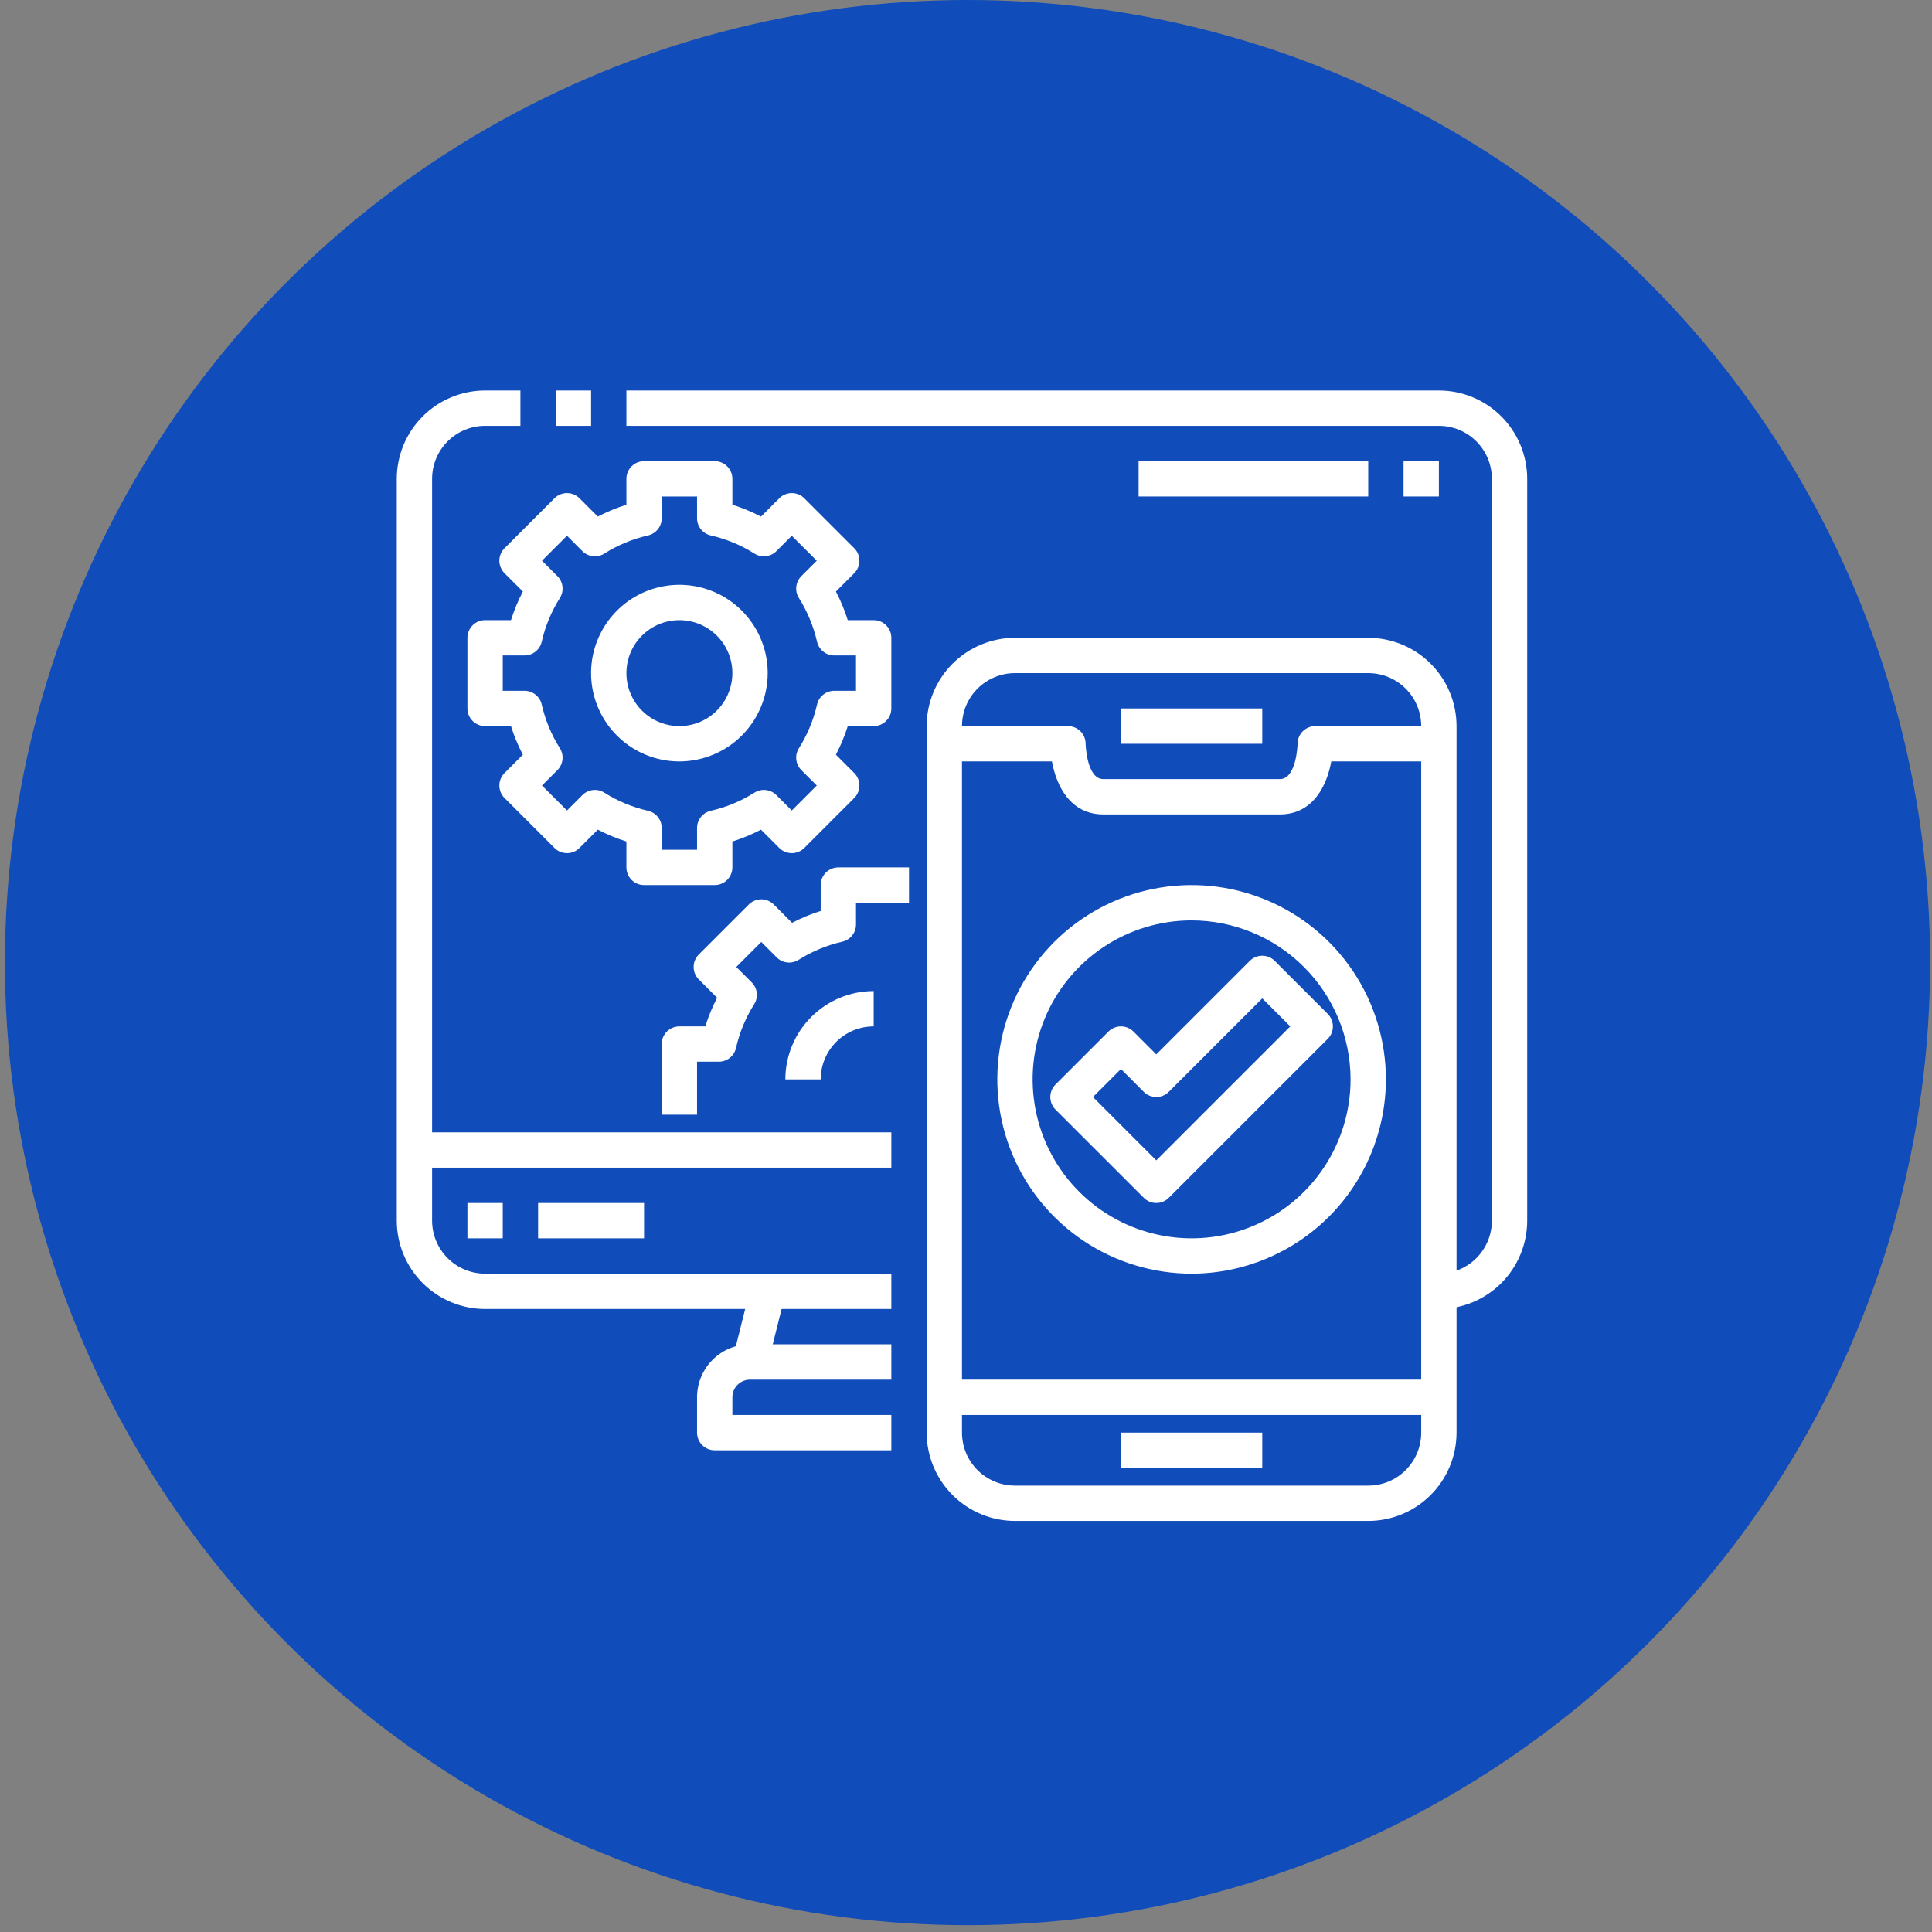
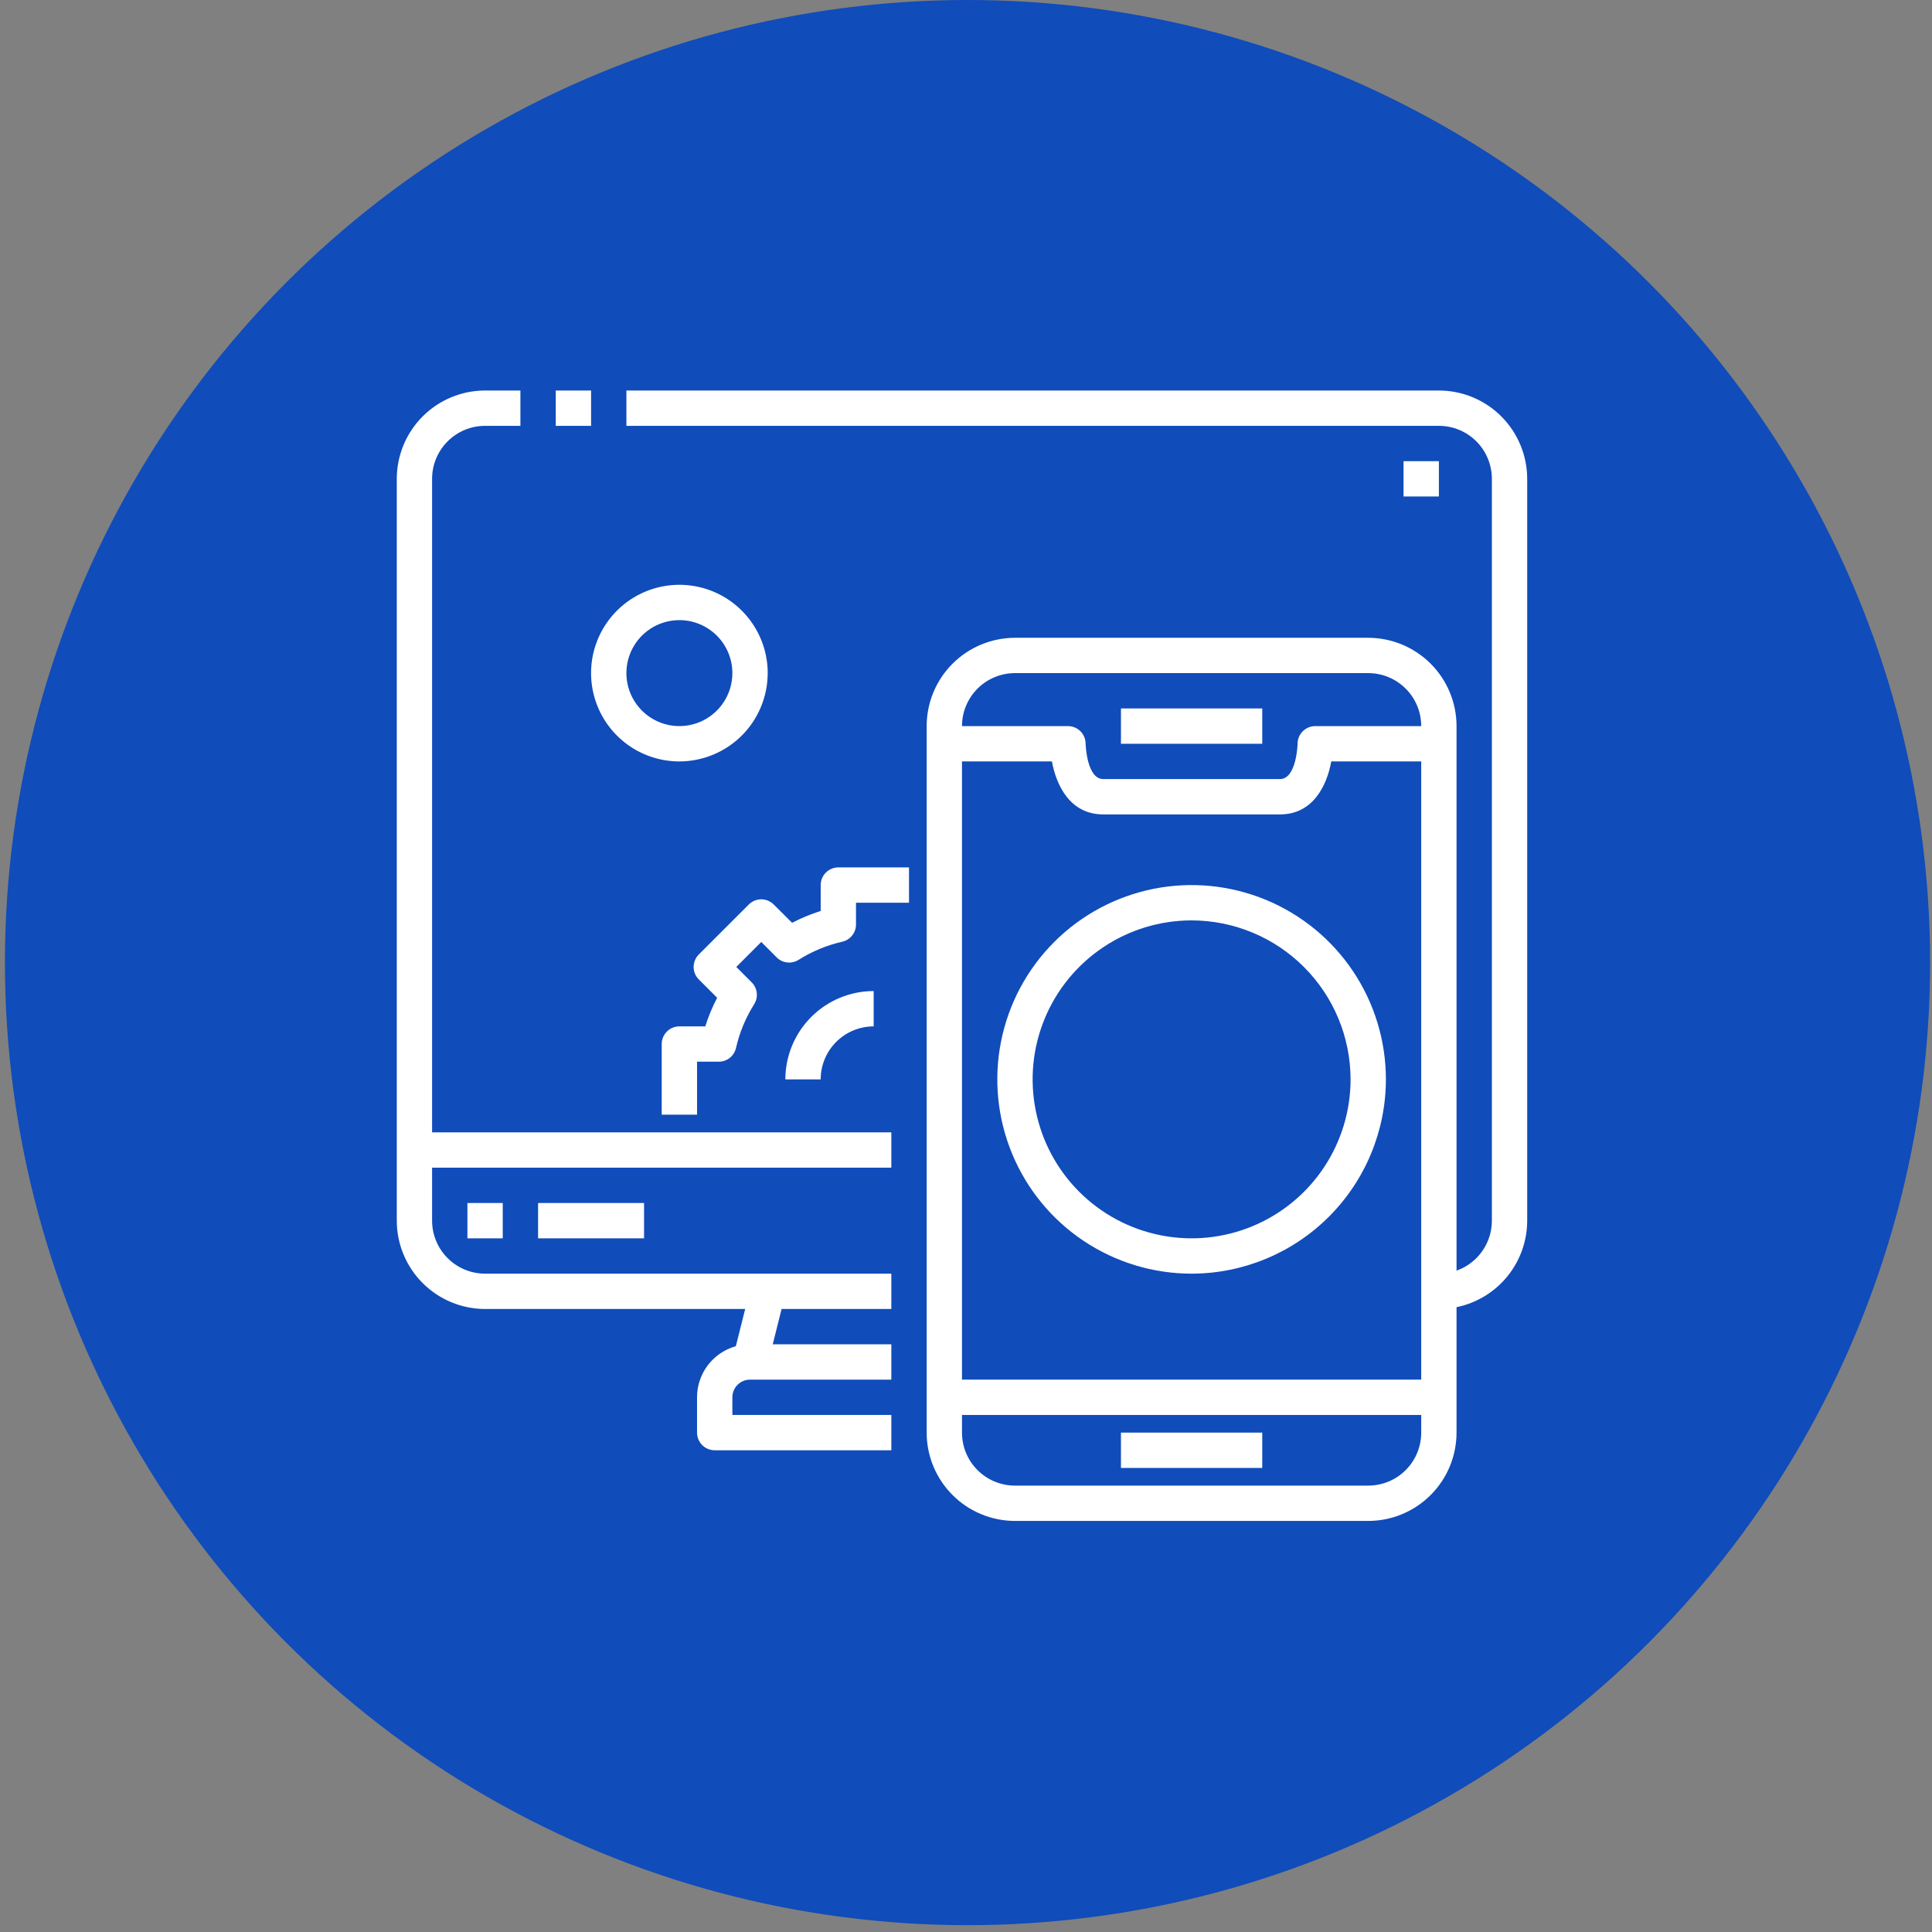
<svg xmlns="http://www.w3.org/2000/svg" width="94" height="94" viewBox="0 0 94 94" fill="none">
  <rect x="0" y="0" width="94" height="94" fill="#808080" stroke="none" />
  <circle cx="47.074" cy="46.834" r="46.834" fill="#104CBA" />
  <g clip-path="url(#clip0_877_1407)">
    <path d="M43.367 63.688H23.602C22.462 63.686 21.37 63.233 20.565 62.428C19.759 61.622 19.306 60.53 19.305 59.391V23.297C19.306 22.158 19.759 21.066 20.565 20.26C21.37 19.454 22.462 19.001 23.602 19H25.32V20.719H23.602C22.918 20.719 22.262 20.99 21.779 21.474C21.295 21.957 21.023 22.613 21.023 23.297V59.391C21.023 60.074 21.295 60.73 21.779 61.214C22.262 61.697 22.918 61.969 23.602 61.969H43.367V63.688Z" fill="white" />
    <path d="M27.039 19H28.759V20.719H27.039V19Z" fill="white" />
    <path d="M70.008 63.688V61.969C70.692 61.969 71.347 61.697 71.831 61.214C72.314 60.73 72.586 60.074 72.586 59.391V23.297C72.586 22.613 72.314 21.957 71.831 21.474C71.347 20.99 70.692 20.719 70.008 20.719H30.477V19H70.008C71.147 19.001 72.239 19.454 73.045 20.26C73.85 21.066 74.303 22.158 74.305 23.297V59.391C74.303 60.53 73.85 61.622 73.045 62.428C72.239 63.233 71.147 63.686 70.008 63.688Z" fill="white" />
    <path d="M35.658 66.075L36.519 62.638L38.186 63.056L37.325 66.493L35.658 66.075Z" fill="white" />
    <path d="M43.367 70.562H34.773C34.545 70.562 34.327 70.472 34.166 70.311C34.005 70.15 33.914 69.931 33.914 69.703V67.984C33.914 67.301 34.186 66.645 34.669 66.161C35.153 65.678 35.808 65.406 36.492 65.406H43.367V67.125H36.492C36.264 67.125 36.046 67.216 35.885 67.377C35.723 67.538 35.633 67.757 35.633 67.984V68.844H43.367V70.562Z" fill="white" />
    <path d="M20.164 55.094H43.367V56.812H20.164V55.094Z" fill="white" />
    <path d="M22.742 58.531H24.461V60.25H22.742V58.531Z" fill="white" />
    <path d="M26.18 58.531H31.336V60.25H26.18V58.531Z" fill="white" />
    <path d="M66.57 74H49.383C48.244 73.999 47.151 73.546 46.346 72.74C45.54 71.934 45.087 70.842 45.086 69.703V35.328C45.087 34.189 45.54 33.097 46.346 32.291C47.151 31.486 48.244 31.033 49.383 31.031H66.57C67.71 31.033 68.802 31.486 69.607 32.291C70.413 33.097 70.866 34.189 70.867 35.328V69.703C70.866 70.842 70.413 71.934 69.607 72.74C68.802 73.546 67.71 73.999 66.57 74ZM49.383 32.75C48.699 32.75 48.043 33.022 47.56 33.505C47.076 33.989 46.805 34.644 46.805 35.328V69.703C46.805 70.387 47.076 71.043 47.56 71.526C48.043 72.01 48.699 72.281 49.383 72.281H66.57C67.254 72.281 67.91 72.01 68.393 71.526C68.877 71.043 69.148 70.387 69.148 69.703V35.328C69.148 34.644 68.877 33.989 68.393 33.505C67.91 33.022 67.254 32.75 66.57 32.75H49.383Z" fill="white" />
    <path d="M62.273 39.625H53.68C52.069 39.625 51.395 38.222 51.181 37.047H45.945V35.328H51.961C52.189 35.328 52.407 35.419 52.569 35.58C52.73 35.741 52.82 35.96 52.82 36.188C52.82 36.202 52.868 37.906 53.68 37.906H62.273C63.085 37.906 63.133 36.202 63.133 36.188C63.133 35.96 63.223 35.741 63.385 35.58C63.546 35.419 63.764 35.328 63.992 35.328H70.008V37.047H64.772C64.558 38.222 63.884 39.625 62.273 39.625Z" fill="white" />
    <path d="M54.539 34.469H61.414V36.188H54.539V34.469Z" fill="white" />
    <path d="M54.539 69.703H61.414V71.422H54.539V69.703Z" fill="white" />
    <path d="M45.945 67.125H70.008V68.844H45.945V67.125Z" fill="white" />
-     <path d="M34.773 43.062H31.336C31.108 43.062 30.889 42.972 30.728 42.811C30.567 42.65 30.477 42.431 30.477 42.203V40.943C29.997 40.792 29.531 40.599 29.085 40.366L28.193 41.258C28.032 41.419 27.814 41.509 27.586 41.509C27.358 41.509 27.139 41.419 26.978 41.258L24.547 38.827C24.386 38.666 24.295 38.447 24.295 38.219C24.295 37.991 24.386 37.773 24.547 37.611L25.438 36.719C25.205 36.274 25.012 35.808 24.861 35.328H23.602C23.374 35.328 23.155 35.238 22.994 35.076C22.833 34.915 22.742 34.697 22.742 34.469V31.031C22.742 30.803 22.833 30.585 22.994 30.424C23.155 30.262 23.374 30.172 23.602 30.172H24.861C25.013 29.692 25.206 29.226 25.439 28.78L24.547 27.889C24.386 27.727 24.295 27.509 24.295 27.281C24.295 27.053 24.386 26.834 24.547 26.673L26.978 24.242C27.139 24.081 27.358 23.991 27.586 23.991C27.814 23.991 28.032 24.081 28.193 24.242L29.085 25.133C29.531 24.901 29.997 24.708 30.477 24.557V23.297C30.477 23.069 30.567 22.85 30.728 22.689C30.889 22.528 31.108 22.438 31.336 22.438H34.773C35.001 22.438 35.22 22.528 35.381 22.689C35.542 22.85 35.633 23.069 35.633 23.297V24.557C36.113 24.708 36.578 24.901 37.024 25.134L37.916 24.242C38.077 24.081 38.296 23.991 38.524 23.991C38.752 23.991 38.97 24.081 39.131 24.242L41.562 26.673C41.724 26.834 41.814 27.053 41.814 27.281C41.814 27.509 41.724 27.727 41.562 27.889L40.671 28.78C40.904 29.226 41.097 29.692 41.248 30.172H42.508C42.736 30.172 42.954 30.262 43.115 30.424C43.277 30.585 43.367 30.803 43.367 31.031V34.469C43.367 34.697 43.277 34.915 43.115 35.076C42.954 35.238 42.736 35.328 42.508 35.328H41.248C41.097 35.808 40.904 36.274 40.67 36.719L41.562 37.611C41.724 37.773 41.814 37.991 41.814 38.219C41.814 38.447 41.724 38.666 41.562 38.827L39.131 41.258C38.97 41.419 38.752 41.509 38.524 41.509C38.296 41.509 38.077 41.419 37.916 41.258L37.024 40.367C36.578 40.599 36.113 40.792 35.633 40.943V42.203C35.633 42.431 35.542 42.65 35.381 42.811C35.22 42.972 35.001 43.062 34.773 43.062ZM32.195 41.344H33.914V40.287C33.914 40.092 33.98 39.903 34.101 39.75C34.223 39.598 34.393 39.491 34.583 39.448C35.336 39.277 36.055 38.978 36.708 38.565C36.873 38.461 37.068 38.416 37.262 38.438C37.456 38.46 37.636 38.547 37.774 38.685L38.524 39.434L39.739 38.219L38.989 37.47C38.852 37.332 38.765 37.151 38.743 36.957C38.721 36.764 38.766 36.568 38.87 36.403C39.283 35.75 39.581 35.031 39.753 34.278C39.796 34.088 39.903 33.918 40.055 33.797C40.207 33.675 40.397 33.609 40.591 33.609H41.648V31.891H40.591C40.397 31.891 40.207 31.825 40.055 31.703C39.903 31.582 39.796 31.412 39.753 31.222C39.581 30.469 39.283 29.75 38.87 29.097C38.766 28.932 38.721 28.736 38.743 28.543C38.765 28.349 38.852 28.168 38.989 28.03L39.739 27.281L38.524 26.066L37.774 26.815C37.636 26.953 37.456 27.04 37.262 27.062C37.068 27.084 36.873 27.039 36.708 26.935C36.055 26.522 35.336 26.223 34.583 26.052C34.393 26.009 34.223 25.902 34.101 25.75C33.98 25.597 33.914 25.408 33.914 25.213V24.156H32.195V25.213C32.196 25.408 32.129 25.597 32.008 25.75C31.886 25.902 31.717 26.009 31.527 26.052C30.773 26.223 30.055 26.522 29.401 26.935C29.236 27.039 29.041 27.084 28.847 27.062C28.654 27.04 28.473 26.953 28.335 26.815L27.586 26.066L26.37 27.281L27.12 28.03C27.258 28.168 27.345 28.349 27.366 28.543C27.388 28.736 27.343 28.932 27.239 29.097C26.827 29.75 26.528 30.469 26.357 31.222C26.314 31.412 26.207 31.582 26.055 31.703C25.902 31.825 25.713 31.891 25.518 31.891H24.461V33.609H25.518C25.713 33.609 25.902 33.675 26.055 33.797C26.207 33.918 26.314 34.088 26.357 34.278C26.528 35.031 26.827 35.75 27.239 36.403C27.343 36.568 27.388 36.764 27.366 36.957C27.345 37.151 27.258 37.332 27.12 37.47L26.37 38.219L27.586 39.434L28.335 38.685C28.473 38.547 28.654 38.46 28.847 38.438C29.041 38.416 29.236 38.461 29.401 38.565C30.055 38.978 30.773 39.277 31.527 39.448C31.717 39.491 31.886 39.598 32.008 39.75C32.129 39.903 32.196 40.092 32.195 40.287V41.344Z" fill="white" />
    <path d="M33.055 37.047C32.205 37.047 31.374 36.795 30.668 36.323C29.961 35.851 29.41 35.179 29.085 34.394C28.76 33.609 28.675 32.745 28.84 31.912C29.006 31.078 29.415 30.313 30.016 29.712C30.617 29.111 31.383 28.701 32.216 28.536C33.05 28.37 33.914 28.455 34.699 28.78C35.484 29.105 36.155 29.656 36.627 30.363C37.1 31.069 37.352 31.9 37.352 32.75C37.35 33.889 36.897 34.981 36.092 35.787C35.286 36.592 34.194 37.045 33.055 37.047ZM33.055 30.172C32.545 30.172 32.046 30.323 31.622 30.606C31.198 30.89 30.868 31.292 30.673 31.763C30.478 32.234 30.427 32.753 30.526 33.253C30.626 33.753 30.871 34.212 31.232 34.573C31.592 34.934 32.052 35.179 32.552 35.279C33.052 35.378 33.57 35.327 34.041 35.132C34.512 34.937 34.915 34.606 35.198 34.182C35.482 33.758 35.633 33.26 35.633 32.75C35.633 32.066 35.361 31.41 34.878 30.927C34.394 30.444 33.739 30.172 33.055 30.172Z" fill="white" />
    <path d="M33.914 54.234H32.195V50.797C32.195 50.569 32.286 50.35 32.447 50.189C32.608 50.028 32.827 49.938 33.055 49.938H34.315C34.466 49.458 34.659 48.992 34.892 48.546L34 47.654C33.839 47.493 33.748 47.274 33.748 47.047C33.748 46.819 33.839 46.6 34 46.439L36.431 44.008C36.592 43.847 36.811 43.756 37.039 43.756C37.267 43.756 37.485 43.847 37.646 44.008L38.538 44.899C38.984 44.666 39.45 44.473 39.93 44.322V43.062C39.93 42.835 40.02 42.616 40.181 42.455C40.343 42.294 40.561 42.203 40.789 42.203H44.227V43.922H41.648V44.979C41.649 45.174 41.583 45.363 41.461 45.515C41.34 45.668 41.17 45.774 40.98 45.818C40.227 45.989 39.508 46.288 38.855 46.7C38.69 46.804 38.494 46.849 38.3 46.827C38.107 46.806 37.926 46.719 37.788 46.581L37.039 45.831L35.824 47.047L36.573 47.796C36.711 47.934 36.798 48.114 36.82 48.308C36.841 48.502 36.797 48.697 36.692 48.862C36.28 49.516 35.981 50.234 35.81 50.988C35.767 51.178 35.66 51.347 35.508 51.469C35.355 51.59 35.166 51.656 34.971 51.656H33.914V54.234Z" fill="white" />
    <path d="M39.93 52.516H38.211C38.212 51.376 38.665 50.284 39.471 49.479C40.276 48.673 41.369 48.22 42.508 48.219V49.938C41.824 49.938 41.168 50.209 40.685 50.693C40.201 51.176 39.93 51.832 39.93 52.516Z" fill="white" />
    <path d="M57.977 61.969C56.107 61.969 54.279 61.414 52.725 60.376C51.17 59.337 49.959 57.861 49.243 56.133C48.528 54.406 48.34 52.505 48.705 50.671C49.07 48.838 49.97 47.153 51.292 45.831C52.614 44.509 54.299 43.609 56.132 43.244C57.966 42.879 59.867 43.067 61.594 43.782C63.322 44.498 64.798 45.709 65.837 47.264C66.875 48.818 67.43 50.646 67.43 52.516C67.427 55.022 66.43 57.425 64.658 59.197C62.886 60.969 60.483 61.966 57.977 61.969ZM57.977 44.781C56.447 44.781 54.952 45.235 53.68 46.085C52.408 46.935 51.416 48.142 50.831 49.556C50.245 50.969 50.092 52.524 50.391 54.025C50.689 55.525 51.426 56.903 52.508 57.985C53.589 59.066 54.967 59.803 56.468 60.101C57.968 60.4 59.523 60.247 60.936 59.661C62.35 59.076 63.558 58.084 64.407 56.813C65.257 55.541 65.711 54.045 65.711 52.516C65.708 50.465 64.893 48.499 63.443 47.049C61.993 45.599 60.027 44.784 57.977 44.781Z" fill="white" />
-     <path d="M56.258 58.531C56.03 58.531 55.811 58.441 55.65 58.279L51.353 53.983C51.192 53.822 51.102 53.603 51.102 53.375C51.102 53.147 51.192 52.929 51.353 52.767L53.931 50.189C54.093 50.028 54.311 49.938 54.539 49.938C54.767 49.938 54.985 50.028 55.147 50.189L56.258 51.3L60.806 46.752C60.968 46.591 61.186 46.5 61.414 46.5C61.642 46.5 61.86 46.591 62.022 46.752L64.6 49.33C64.761 49.491 64.851 49.71 64.851 49.938C64.851 50.165 64.761 50.384 64.6 50.545L56.865 58.279C56.704 58.441 56.486 58.531 56.258 58.531ZM53.176 53.375L56.258 56.457L62.777 49.938L61.414 48.575L56.865 53.123C56.704 53.284 56.486 53.375 56.258 53.375C56.03 53.375 55.811 53.284 55.65 53.123L54.539 52.012L53.176 53.375Z" fill="white" />
    <path d="M68.289 22.438H70.008V24.156H68.289V22.438Z" fill="white" />
-     <path d="M55.398 22.438H66.57V24.156H55.398V22.438Z" fill="white" />
+     <path d="M55.398 22.438V24.156H55.398V22.438Z" fill="white" />
  </g>
  <defs>
    <clipPath id="clip0_877_1407">
      <rect width="55" height="55" fill="white" transform="translate(19.305 19)" />
    </clipPath>
  </defs>
</svg>